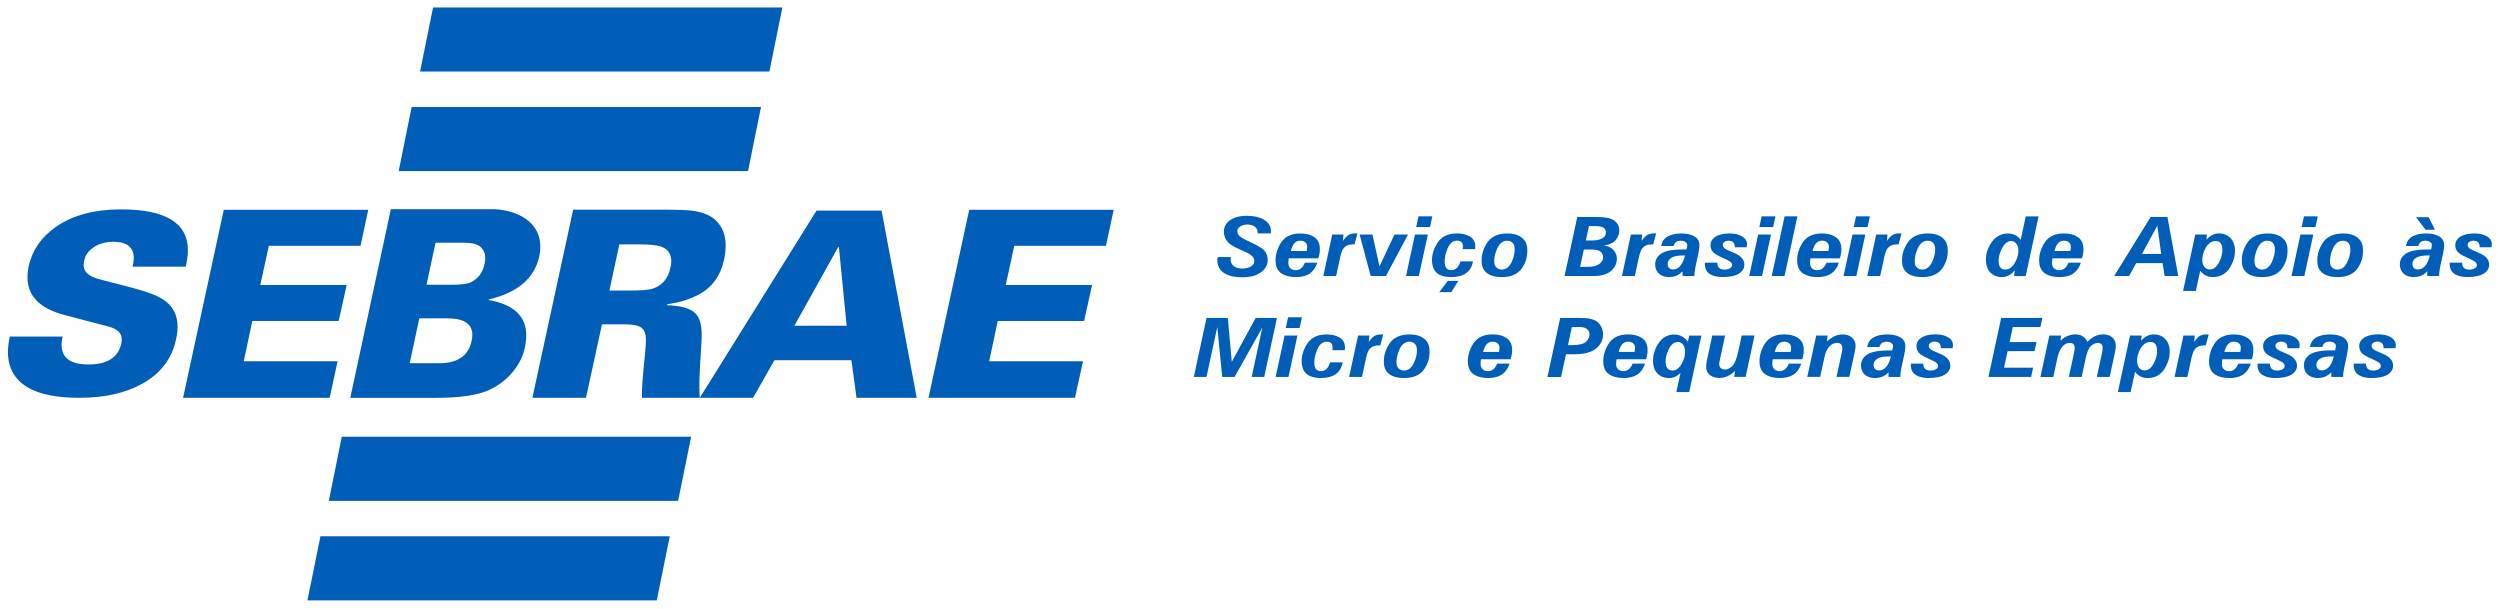
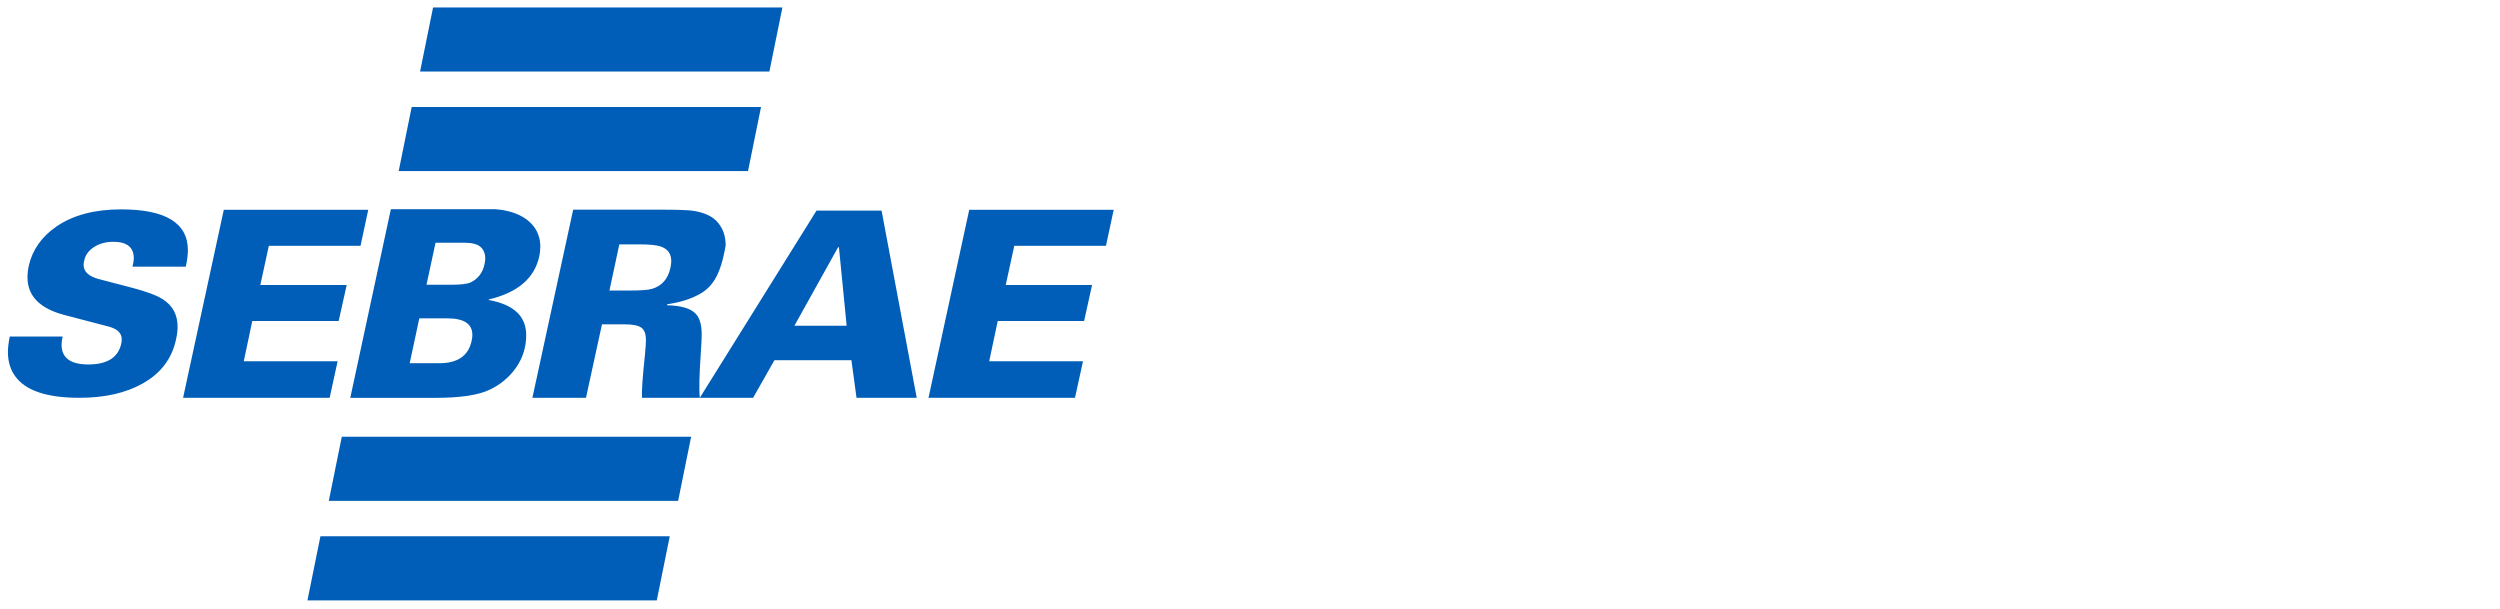
<svg xmlns="http://www.w3.org/2000/svg" width="156" height="38" viewBox="0 0 156 38" fill="none">
-   <path fill-rule="evenodd" clip-rule="evenodd" d="M38.645 15.249L38.029 18.129H39.276C39.984 18.129 40.45 18.095 40.671 18.03C41.302 17.845 41.691 17.401 41.837 16.695C41.871 16.544 41.886 16.408 41.886 16.288C41.886 15.834 41.666 15.529 41.221 15.378C40.957 15.292 40.513 15.249 39.891 15.249H38.645ZM49.57 20.327H52.831L52.349 15.424H52.299L49.57 20.327ZM26.165 19.862L25.565 22.665H27.411C28.552 22.665 29.224 22.205 29.425 21.289C29.46 21.148 29.475 21.015 29.475 20.898C29.475 20.21 28.956 19.865 27.912 19.865H26.165V19.862ZM27.178 15.147L26.613 17.768H28.176C28.764 17.768 29.161 17.718 29.373 17.62C29.839 17.392 30.125 17.009 30.237 16.473C30.336 16.013 30.259 15.665 30.004 15.424C29.805 15.239 29.466 15.147 28.987 15.147H27.175H27.178ZM21.857 24.826L24.39 13.053H30.886C31.095 13.069 31.272 13.09 31.418 13.115C32.182 13.257 32.764 13.54 33.165 13.966C33.532 14.357 33.715 14.832 33.715 15.39C33.715 15.588 33.693 15.788 33.65 15.998C33.351 17.364 32.304 18.258 30.507 18.684L30.492 18.718C32.055 19.001 32.835 19.732 32.835 20.913C32.835 21.656 32.624 22.332 32.204 22.936C31.782 23.54 31.222 24.009 30.517 24.336C29.814 24.663 28.695 24.826 27.166 24.826H21.86H21.857ZM0.612 20.999H3.907C3.863 21.206 3.842 21.379 3.842 21.511C3.842 22.332 4.398 22.742 5.514 22.742C6.682 22.742 7.366 22.316 7.562 21.465C7.584 21.36 7.596 21.265 7.596 21.169C7.596 20.784 7.323 20.521 6.776 20.377L4.04 19.661C2.489 19.257 1.716 18.474 1.716 17.311C1.716 17.083 1.74 16.84 1.796 16.581C2.026 15.585 2.598 14.771 3.515 14.139C4.553 13.423 5.902 13.065 7.562 13.065C10.335 13.065 11.724 13.916 11.724 15.616C11.724 15.896 11.681 16.235 11.594 16.642H8.268C8.321 16.436 8.348 16.26 8.348 16.115C8.348 15.431 7.923 15.088 7.071 15.088C6.602 15.088 6.194 15.199 5.859 15.421C5.52 15.643 5.318 15.927 5.253 16.269C5.231 16.362 5.218 16.451 5.218 16.531C5.218 16.957 5.542 17.253 6.185 17.419L8.265 17.962C9.169 18.203 9.803 18.44 10.164 18.677C10.776 19.072 11.081 19.64 11.081 20.389C11.081 20.636 11.046 20.907 10.981 21.197C10.72 22.399 10.014 23.318 8.868 23.95C7.82 24.53 6.515 24.823 4.951 24.823C2.931 24.823 1.597 24.376 0.954 23.485C0.649 23.072 0.494 22.563 0.494 21.962C0.494 21.715 0.531 21.391 0.609 20.996M11.423 24.826L13.965 13.09H22.979L22.497 15.338H16.775L16.244 17.783H21.633L21.133 20.031H15.743L15.211 22.541H21.067L20.57 24.823H11.423V24.826ZM57.938 24.826L60.48 13.09H69.494L69.012 15.338H63.29L62.758 17.783H68.145L67.648 20.031H62.258L61.726 22.541H67.579L67.079 24.823H57.934L57.938 24.826ZM26.212 4.465H48.01L48.821 0.466H27.023L26.212 4.465ZM24.878 10.676H46.676L47.488 6.676H25.689L24.878 10.676ZM20.517 31.256H42.315L43.127 27.253H21.328L20.517 31.256ZM19.184 37.466H40.982L41.793 33.463H19.995L19.184 37.466ZM43.667 24.823L50.95 13.143H55.01L57.204 24.823H53.446L53.129 22.477H48.324L46.993 24.823H40.059C40.037 24.388 40.099 23.506 40.242 22.171C40.286 21.706 40.307 21.388 40.307 21.212C40.307 20.855 40.217 20.602 40.034 20.457C39.851 20.312 39.493 20.238 38.962 20.238H37.563L36.565 24.823H33.221L35.766 13.084H41.321C42.275 13.084 42.906 13.105 43.217 13.149C43.972 13.257 44.51 13.516 44.83 13.929C45.128 14.299 45.281 14.758 45.281 15.31C45.281 15.591 45.246 15.89 45.181 16.204C44.961 17.213 44.432 17.937 43.602 18.381C43.058 18.674 42.406 18.875 41.641 18.983L41.625 19.047C42.489 19.069 43.077 19.239 43.388 19.553C43.655 19.812 43.786 20.253 43.786 20.87C43.786 21.076 43.77 21.428 43.736 21.928C43.636 23.38 43.612 24.342 43.671 24.82" fill="#005EB8" />
-   <path d="M117.995 22.242H117.829C117.493 22.242 117.255 22.297 117.108 22.408C116.963 22.516 116.898 22.647 116.913 22.799C116.935 23.011 117.048 23.116 117.252 23.116C117.421 23.116 117.569 23.044 117.694 22.901C117.823 22.755 117.923 22.536 117.992 22.245M116.512 21.65C116.562 21.367 116.7 21.166 116.926 21.047C117.152 20.927 117.431 20.869 117.766 20.869C118.102 20.869 118.347 20.924 118.55 21.035C118.754 21.143 118.867 21.309 118.892 21.534C118.908 21.691 118.858 22.023 118.739 22.53C118.623 23.038 118.569 23.367 118.585 23.521H117.848C117.838 23.419 117.838 23.326 117.848 23.239C117.688 23.382 117.544 23.478 117.415 23.521C117.286 23.568 117.152 23.591 117.007 23.591C116.763 23.591 116.565 23.53 116.405 23.411C116.245 23.288 116.157 23.119 116.132 22.904C116.101 22.589 116.214 22.338 116.468 22.152C116.722 21.965 117.177 21.869 117.829 21.869H118.077C118.114 21.723 118.13 21.621 118.124 21.563C118.118 21.505 118.077 21.449 118.005 21.4C117.933 21.347 117.838 21.324 117.722 21.324C117.594 21.324 117.493 21.353 117.421 21.408C117.349 21.464 117.302 21.545 117.277 21.653H116.502L116.512 21.65ZM112.773 23.521L113.331 20.939H114.043L114.003 21.3C114.207 21.128 114.382 21.015 114.526 20.956C114.671 20.898 114.824 20.869 114.984 20.869C115.207 20.869 115.392 20.927 115.536 21.047C115.684 21.163 115.765 21.312 115.784 21.49C115.797 21.604 115.784 21.729 115.756 21.863L115.398 23.518H114.599L114.94 21.942C114.978 21.752 114.969 21.615 114.912 21.525C114.859 21.438 114.765 21.394 114.633 21.394C114.457 21.394 114.297 21.47 114.15 21.624C114.006 21.779 113.902 22.006 113.84 22.309L113.579 23.518H112.779L112.773 23.521ZM110.744 21.962H111.735C111.763 21.84 111.773 21.735 111.763 21.653C111.754 21.551 111.71 21.472 111.638 21.414C111.566 21.353 111.465 21.321 111.34 21.321C111.186 21.321 111.061 21.373 110.967 21.481C110.873 21.589 110.797 21.749 110.744 21.962ZM110.619 22.42C110.593 22.58 110.584 22.7 110.593 22.77C110.606 22.883 110.65 22.976 110.728 23.049C110.81 23.125 110.916 23.16 111.048 23.16C111.174 23.16 111.287 23.122 111.381 23.046C111.475 22.971 111.556 22.851 111.628 22.688H112.403C112.293 23.003 112.13 23.233 111.911 23.376C111.694 23.518 111.415 23.588 111.073 23.588C110.703 23.588 110.408 23.518 110.183 23.376C109.96 23.233 109.834 23.017 109.803 22.726C109.759 22.3 109.86 21.886 110.107 21.478C110.355 21.073 110.763 20.866 111.337 20.866C111.688 20.866 111.97 20.939 112.184 21.079C112.397 21.222 112.519 21.423 112.547 21.685C112.572 21.93 112.544 22.175 112.463 22.417H110.622L110.619 22.42ZM106.497 22.554L106.845 20.936H107.645L107.297 22.557C107.259 22.72 107.275 22.845 107.344 22.933C107.413 23.017 107.507 23.061 107.633 23.061C107.777 23.061 107.928 22.994 108.078 22.86C108.229 22.726 108.357 22.425 108.461 21.956L108.683 20.933H109.483L108.928 23.516H108.213L108.266 23.154C108.084 23.312 107.915 23.425 107.761 23.489C107.611 23.553 107.451 23.583 107.288 23.583C107.074 23.583 106.886 23.53 106.729 23.425C106.576 23.317 106.488 23.172 106.469 22.985C106.457 22.857 106.469 22.711 106.5 22.548M103.938 22.668C103.969 22.971 104.111 23.122 104.365 23.122C104.581 23.122 104.775 22.979 104.939 22.697C105.105 22.411 105.171 22.119 105.139 21.814C105.124 21.679 105.08 21.566 104.998 21.475C104.92 21.385 104.816 21.338 104.694 21.338C104.459 21.338 104.271 21.499 104.12 21.814C103.973 22.128 103.913 22.414 103.938 22.668ZM104.606 24.46L104.863 23.271C104.757 23.376 104.644 23.457 104.521 23.513C104.396 23.565 104.267 23.591 104.133 23.591C103.869 23.591 103.65 23.51 103.468 23.349C103.289 23.189 103.185 22.976 103.16 22.711C103.116 22.268 103.217 21.851 103.464 21.461C103.715 21.07 104.051 20.872 104.481 20.872C104.637 20.872 104.788 20.91 104.939 20.983C105.086 21.056 105.218 21.169 105.324 21.327L105.406 20.942H106.168L105.406 24.466H104.606V24.46ZM101.002 21.962H101.994C102.022 21.84 102.031 21.735 102.025 21.653C102.015 21.551 101.972 21.472 101.896 21.414C101.824 21.353 101.724 21.321 101.598 21.321C101.445 21.321 101.322 21.373 101.225 21.481C101.131 21.589 101.056 21.749 101.002 21.962ZM100.874 22.42C100.849 22.58 100.839 22.7 100.846 22.77C100.858 22.883 100.902 22.976 100.977 23.049C101.059 23.125 101.166 23.16 101.3 23.16C101.426 23.16 101.539 23.122 101.63 23.046C101.724 22.971 101.805 22.851 101.877 22.688H102.652C102.542 23.003 102.379 23.233 102.163 23.376C101.943 23.518 101.664 23.588 101.325 23.588C100.959 23.588 100.661 23.518 100.435 23.376C100.212 23.233 100.087 23.017 100.055 22.726C100.011 22.3 100.115 21.886 100.359 21.478C100.607 21.073 101.018 20.866 101.589 20.866C101.94 20.866 102.222 20.939 102.436 21.079C102.652 21.222 102.771 21.423 102.8 21.685C102.825 21.93 102.796 22.175 102.712 22.417H100.871L100.874 22.42ZM97.841 21.537H98.023C98.522 21.537 98.845 21.461 98.992 21.306C99.139 21.152 99.202 20.986 99.183 20.805C99.171 20.686 99.111 20.589 99.005 20.516C98.898 20.441 98.757 20.406 98.581 20.406H98.086L97.841 21.537ZM96.561 23.521L97.355 19.84H98.612C99.13 19.84 99.488 19.925 99.685 20.094C99.883 20.263 99.996 20.479 100.024 20.744C100.062 21.117 99.936 21.438 99.647 21.706C99.356 21.974 98.876 22.108 98.205 22.108H97.716L97.408 23.524H96.558L96.561 23.521ZM92.544 21.962H93.535C93.563 21.84 93.572 21.735 93.566 21.653C93.554 21.551 93.513 21.472 93.438 21.414C93.365 21.353 93.265 21.321 93.14 21.321C92.986 21.321 92.861 21.373 92.766 21.481C92.672 21.589 92.597 21.749 92.544 21.962ZM92.415 22.42C92.39 22.58 92.381 22.7 92.39 22.77C92.403 22.883 92.447 22.976 92.525 23.049C92.603 23.125 92.71 23.16 92.845 23.16C92.97 23.16 93.083 23.122 93.177 23.046C93.271 22.971 93.353 22.851 93.425 22.688H94.2C94.09 23.003 93.927 23.233 93.71 23.376C93.491 23.518 93.212 23.588 92.873 23.588C92.503 23.588 92.208 23.518 91.982 23.376C91.76 23.233 91.634 23.017 91.603 22.726C91.559 22.3 91.662 21.886 91.907 21.478C92.155 21.073 92.562 20.866 93.136 20.866C93.488 20.866 93.77 20.939 93.983 21.079C94.2 21.222 94.319 21.423 94.347 21.685C94.372 21.93 94.344 22.175 94.259 22.417H92.418L92.415 22.42ZM87.146 22.714C87.159 22.839 87.209 22.939 87.3 23.011C87.391 23.087 87.491 23.122 87.607 23.122C87.877 23.122 88.084 22.962 88.231 22.641C88.379 22.321 88.438 22.02 88.41 21.744C88.397 21.621 88.35 21.522 88.272 21.44C88.194 21.362 88.087 21.321 87.949 21.321C87.676 21.321 87.466 21.487 87.319 21.819C87.177 22.149 87.118 22.449 87.146 22.714ZM86.362 22.729C86.318 22.3 86.421 21.883 86.676 21.478C86.93 21.073 87.359 20.869 87.971 20.869C88.328 20.869 88.614 20.948 88.827 21.105C89.043 21.26 89.166 21.475 89.194 21.752C89.241 22.213 89.138 22.635 88.887 23.014C88.633 23.399 88.209 23.588 87.617 23.588C87.234 23.588 86.936 23.516 86.723 23.367C86.509 23.218 86.387 23.003 86.359 22.726M84.985 23.521H84.185L84.744 20.939H85.446L85.412 21.338C85.528 21.163 85.644 21.041 85.754 20.971C85.866 20.904 85.998 20.869 86.152 20.869H86.315L86.13 21.551H86.007C85.81 21.551 85.65 21.607 85.528 21.711C85.402 21.816 85.302 22.035 85.236 22.364L85.214 22.475L84.988 23.518L84.985 23.521ZM83.006 22.609H83.781C83.665 23.262 83.21 23.588 82.413 23.588C81.686 23.588 81.294 23.291 81.231 22.697C81.19 22.303 81.294 21.898 81.544 21.487C81.795 21.073 82.209 20.869 82.787 20.869C83.088 20.869 83.348 20.927 83.561 21.047C83.778 21.163 83.897 21.347 83.925 21.598C83.931 21.662 83.925 21.746 83.912 21.851H83.138C83.153 21.749 83.157 21.674 83.15 21.621C83.132 21.42 83.009 21.324 82.783 21.324C82.523 21.324 82.322 21.493 82.184 21.834C82.046 22.175 81.993 22.484 82.021 22.758C82.046 23.026 82.184 23.16 82.426 23.16C82.561 23.16 82.677 23.116 82.768 23.029C82.862 22.941 82.94 22.802 83.003 22.609M80.234 20.467L80.378 19.799H81.24L81.096 20.467H80.234ZM79.6 23.521L80.158 20.939H80.961L80.4 23.521H79.6ZM74.494 23.521L75.287 19.84H76.617L76.862 22.586L78.352 19.84H79.681L78.888 23.521H78.104L78.772 20.432L77.037 23.521H76.266L75.959 20.403L75.284 23.521H74.494ZM152.872 16.389H153.634C153.637 16.413 153.64 16.442 153.64 16.468C153.665 16.707 153.812 16.823 154.085 16.823C154.211 16.823 154.327 16.794 154.424 16.742C154.521 16.686 154.565 16.608 154.556 16.509C154.546 16.43 154.496 16.36 154.396 16.299C154.302 16.241 154.154 16.168 153.96 16.08C153.678 15.955 153.486 15.844 153.386 15.745C153.289 15.649 153.229 15.527 153.213 15.378C153.188 15.13 153.282 14.935 153.499 14.789C153.712 14.64 154.013 14.568 154.396 14.568C154.706 14.568 154.96 14.623 155.161 14.737C155.362 14.847 155.472 14.993 155.49 15.18C155.5 15.25 155.49 15.331 155.465 15.43H154.731V15.392L154.722 15.334C154.709 15.215 154.669 15.13 154.597 15.086C154.531 15.043 154.446 15.022 154.346 15.022C154.239 15.022 154.148 15.049 154.076 15.101C154.004 15.153 153.972 15.226 153.982 15.314C153.991 15.422 154.079 15.512 154.236 15.585C154.396 15.655 154.565 15.73 154.738 15.806C154.907 15.879 155.045 15.97 155.145 16.077C155.246 16.185 155.305 16.308 155.318 16.448C155.343 16.692 155.246 16.893 155.02 17.048C154.797 17.208 154.446 17.287 153.969 17.287C153.646 17.287 153.386 17.229 153.191 17.109C152.997 16.993 152.89 16.815 152.865 16.576C152.856 16.506 152.859 16.442 152.868 16.383M151.354 14.334L150.761 13.553H151.548L151.937 14.334H151.354ZM151.62 15.943H151.454C151.121 15.943 150.88 15.999 150.733 16.109C150.588 16.217 150.522 16.348 150.538 16.497C150.56 16.71 150.673 16.815 150.877 16.815C151.046 16.815 151.194 16.742 151.322 16.599C151.451 16.453 151.551 16.235 151.62 15.943ZM150.133 15.352C150.184 15.069 150.322 14.868 150.547 14.748C150.773 14.629 151.052 14.568 151.388 14.568C151.724 14.568 151.968 14.623 152.172 14.734C152.376 14.841 152.489 15.008 152.511 15.232C152.527 15.389 152.476 15.722 152.357 16.229C152.241 16.736 152.188 17.068 152.203 17.223H151.466C151.457 17.121 151.457 17.025 151.466 16.937C151.306 17.08 151.162 17.176 151.034 17.223C150.905 17.267 150.77 17.29 150.629 17.29C150.384 17.29 150.187 17.229 150.027 17.109C149.867 16.987 149.779 16.818 149.757 16.602C149.723 16.287 149.836 16.037 150.09 15.85C150.344 15.661 150.798 15.567 151.451 15.567H151.702C151.739 15.422 151.755 15.32 151.749 15.261C151.742 15.203 151.702 15.148 151.63 15.098C151.557 15.046 151.463 15.022 151.347 15.022C151.219 15.022 151.118 15.051 151.049 15.107C150.977 15.162 150.927 15.247 150.902 15.352H150.127H150.133ZM145.394 16.413C145.407 16.538 145.457 16.637 145.548 16.71C145.639 16.783 145.739 16.821 145.855 16.821C146.125 16.821 146.332 16.66 146.48 16.34C146.627 16.019 146.687 15.719 146.658 15.442C146.646 15.32 146.599 15.217 146.52 15.139C146.442 15.06 146.335 15.022 146.197 15.022C145.924 15.022 145.714 15.188 145.57 15.518C145.426 15.847 145.366 16.147 145.394 16.413ZM144.61 16.427C144.566 15.999 144.67 15.579 144.924 15.177C145.178 14.772 145.608 14.568 146.219 14.568C146.577 14.568 146.862 14.646 147.076 14.804C147.292 14.958 147.414 15.174 147.442 15.451C147.49 15.911 147.386 16.334 147.135 16.716C146.881 17.098 146.458 17.29 145.865 17.29C145.482 17.29 145.184 17.217 144.971 17.068C144.758 16.92 144.635 16.707 144.607 16.427M143.622 14.168L143.764 13.501H144.626L144.485 14.168H143.622ZM142.989 17.223L143.547 14.637H144.35L143.792 17.223H142.989ZM140.684 16.413C140.696 16.538 140.746 16.637 140.837 16.71C140.928 16.783 141.029 16.821 141.145 16.821C141.414 16.821 141.621 16.66 141.769 16.34C141.916 16.019 141.976 15.719 141.948 15.442C141.935 15.32 141.888 15.217 141.81 15.139C141.731 15.06 141.625 15.022 141.487 15.022C141.214 15.022 141.004 15.188 140.856 15.518C140.712 15.847 140.655 16.147 140.684 16.413ZM139.9 16.427C139.856 15.999 139.959 15.579 140.213 15.177C140.467 14.772 140.897 14.568 141.508 14.568C141.866 14.568 142.151 14.646 142.365 14.804C142.581 14.958 142.703 15.174 142.732 15.451C142.779 15.911 142.675 16.334 142.424 16.716C142.17 17.098 141.747 17.29 141.154 17.29C140.775 17.29 140.473 17.217 140.26 17.068C140.047 16.92 139.925 16.707 139.896 16.427M137.428 16.328C137.444 16.477 137.491 16.593 137.576 16.684C137.66 16.771 137.767 16.815 137.892 16.815C138.124 16.815 138.316 16.663 138.476 16.36C138.632 16.057 138.698 15.763 138.67 15.48C138.639 15.183 138.501 15.037 138.259 15.037C138.018 15.037 137.804 15.177 137.638 15.462C137.469 15.745 137.403 16.034 137.431 16.328M136.224 18.159L136.983 14.637H137.71L137.679 14.961C137.817 14.807 137.952 14.702 138.074 14.649C138.2 14.594 138.338 14.565 138.485 14.565C138.749 14.565 138.971 14.649 139.144 14.812C139.322 14.979 139.423 15.2 139.454 15.48C139.495 15.882 139.395 16.281 139.153 16.684C138.912 17.086 138.554 17.287 138.08 17.287C137.92 17.287 137.776 17.258 137.648 17.194C137.519 17.133 137.4 17.03 137.293 16.893L137.02 18.155H136.221L136.224 18.159ZM133.655 15.844H134.859L134.615 14.087L133.655 15.847V15.844ZM131.924 17.223L134.198 13.542H135.248L135.923 17.223H135.073L134.944 16.418H133.301L132.852 17.223H131.921H131.924ZM128.198 15.661H129.189C129.217 15.538 129.227 15.433 129.217 15.352C129.208 15.25 129.167 15.171 129.092 15.113C129.02 15.051 128.919 15.019 128.794 15.019C128.64 15.019 128.515 15.072 128.42 15.18C128.326 15.287 128.251 15.448 128.198 15.661ZM128.069 16.121C128.044 16.281 128.035 16.398 128.044 16.468C128.057 16.582 128.101 16.675 128.176 16.751C128.257 16.823 128.364 16.861 128.499 16.861C128.624 16.861 128.737 16.823 128.831 16.748C128.925 16.672 129.007 16.552 129.076 16.389H129.851C129.741 16.704 129.578 16.931 129.361 17.077C129.145 17.22 128.866 17.29 128.524 17.29C128.157 17.29 127.859 17.22 127.633 17.077C127.411 16.934 127.285 16.719 127.254 16.427C127.21 16.002 127.31 15.588 127.558 15.18C127.806 14.772 128.213 14.568 128.787 14.568C129.139 14.568 129.421 14.64 129.634 14.78C129.851 14.923 129.97 15.124 129.998 15.387C130.023 15.631 129.995 15.876 129.913 16.118H128.072L128.069 16.121ZM124.723 16.407C124.751 16.684 124.889 16.821 125.13 16.821C125.372 16.821 125.563 16.678 125.733 16.389C125.902 16.101 125.971 15.812 125.94 15.527C125.927 15.392 125.88 15.276 125.798 15.183C125.72 15.089 125.617 15.04 125.488 15.04C125.272 15.04 125.08 15.197 124.917 15.506C124.757 15.815 124.691 16.115 124.72 16.407M125.676 17.223L125.729 16.861C125.598 17.016 125.466 17.127 125.328 17.194C125.19 17.261 125.049 17.293 124.905 17.293C124.657 17.293 124.444 17.217 124.255 17.06C124.07 16.905 123.964 16.678 123.932 16.378C123.888 15.946 123.995 15.535 124.255 15.15C124.516 14.763 124.861 14.57 125.3 14.57C125.453 14.57 125.598 14.602 125.733 14.667C125.867 14.728 125.987 14.827 126.093 14.964L126.407 13.504H127.207L126.404 17.226H125.679L125.676 17.223ZM119.482 16.413C119.494 16.538 119.545 16.637 119.636 16.71C119.726 16.783 119.827 16.821 119.943 16.821C120.213 16.821 120.42 16.66 120.567 16.34C120.714 16.019 120.777 15.719 120.749 15.442C120.736 15.32 120.689 15.217 120.611 15.139C120.533 15.06 120.426 15.022 120.288 15.022C120.012 15.022 119.805 15.188 119.657 15.518C119.513 15.847 119.457 16.147 119.485 16.413M118.698 16.427C118.654 15.999 118.757 15.579 119.011 15.177C119.265 14.772 119.698 14.568 120.307 14.568C120.664 14.568 120.95 14.646 121.163 14.804C121.379 14.958 121.502 15.174 121.53 15.451C121.577 15.911 121.473 16.334 121.223 16.716C120.968 17.098 120.545 17.29 119.952 17.29C119.57 17.29 119.272 17.217 119.058 17.068C118.845 16.92 118.723 16.707 118.695 16.427M117.318 17.223H116.518L117.076 14.637H117.779L117.744 15.037C117.86 14.862 117.973 14.739 118.086 14.67C118.199 14.602 118.331 14.565 118.488 14.565H118.654L118.469 15.25H118.347C118.149 15.25 117.989 15.302 117.863 15.41C117.738 15.515 117.641 15.73 117.572 16.063L117.55 16.174L117.324 17.22L117.318 17.223ZM115.671 14.168L115.815 13.501H116.678L116.534 14.168H115.671ZM115.038 17.223L115.596 14.637H116.396L115.837 17.223H115.038ZM113.099 15.661H114.09C114.119 15.538 114.128 15.433 114.122 15.352C114.112 15.25 114.069 15.171 113.996 15.113C113.924 15.051 113.824 15.019 113.698 15.019C113.545 15.019 113.422 15.072 113.325 15.18C113.231 15.287 113.156 15.448 113.103 15.661M112.971 16.121C112.946 16.281 112.936 16.398 112.946 16.468C112.958 16.582 113.002 16.675 113.077 16.751C113.159 16.823 113.266 16.861 113.4 16.861C113.526 16.861 113.636 16.823 113.73 16.748C113.824 16.672 113.905 16.552 113.978 16.389H114.752C114.642 16.704 114.479 16.931 114.26 17.077C114.04 17.22 113.764 17.29 113.422 17.29C113.052 17.29 112.758 17.22 112.532 17.077C112.309 16.934 112.184 16.719 112.152 16.427C112.108 16.002 112.209 15.588 112.456 15.18C112.704 14.772 113.112 14.568 113.683 14.568C114.034 14.568 114.316 14.64 114.53 14.78C114.743 14.923 114.865 15.124 114.893 15.387C114.918 15.631 114.89 15.876 114.806 16.118H112.965L112.971 16.121ZM110.556 17.223L111.359 13.501H112.158L111.356 17.223H110.556ZM109.784 14.168L109.925 13.501H110.788L110.644 14.168H109.781H109.784ZM109.151 17.223L109.709 14.637H110.509L109.95 17.223H109.151ZM106.397 16.389H107.156C107.159 16.413 107.162 16.442 107.165 16.468C107.19 16.707 107.338 16.823 107.611 16.823C107.736 16.823 107.849 16.794 107.949 16.742C108.047 16.686 108.091 16.608 108.081 16.509C108.072 16.43 108.022 16.36 107.921 16.299C107.824 16.241 107.68 16.168 107.485 16.08C107.2 15.955 107.012 15.844 106.911 15.745C106.814 15.649 106.755 15.527 106.739 15.378C106.714 15.13 106.808 14.935 107.021 14.789C107.238 14.64 107.535 14.568 107.918 14.568C108.229 14.568 108.483 14.623 108.683 14.737C108.884 14.847 108.994 14.993 109.013 15.18C109.022 15.25 109.013 15.331 108.988 15.43H108.254V15.392L108.244 15.334C108.232 15.215 108.191 15.13 108.119 15.086C108.05 15.043 107.968 15.022 107.868 15.022C107.761 15.022 107.67 15.049 107.598 15.101C107.526 15.153 107.495 15.226 107.504 15.314C107.517 15.422 107.601 15.512 107.758 15.585C107.921 15.655 108.087 15.73 108.26 15.806C108.429 15.879 108.567 15.97 108.668 16.077C108.771 16.185 108.828 16.308 108.843 16.448C108.868 16.692 108.768 16.893 108.545 17.048C108.32 17.208 107.971 17.287 107.492 17.287C107.169 17.287 106.908 17.229 106.714 17.109C106.519 16.993 106.41 16.815 106.388 16.576C106.381 16.506 106.384 16.442 106.394 16.383M105.146 15.943H104.979C104.647 15.943 104.405 15.999 104.258 16.109C104.114 16.217 104.048 16.348 104.064 16.497C104.085 16.71 104.198 16.815 104.402 16.815C104.572 16.815 104.719 16.742 104.844 16.599C104.973 16.453 105.073 16.235 105.142 15.943M103.662 15.352C103.712 15.069 103.85 14.868 104.076 14.748C104.302 14.629 104.584 14.568 104.917 14.568C105.249 14.568 105.5 14.623 105.701 14.734C105.905 14.841 106.021 15.008 106.043 15.232C106.058 15.389 106.008 15.722 105.889 16.229C105.773 16.736 105.72 17.068 105.735 17.223H104.998C104.986 17.121 104.989 17.025 104.998 16.937C104.838 17.08 104.694 17.176 104.565 17.223C104.437 17.267 104.302 17.29 104.158 17.29C103.916 17.29 103.715 17.229 103.559 17.109C103.399 16.987 103.311 16.818 103.289 16.602C103.257 16.287 103.367 16.037 103.624 15.85C103.878 15.661 104.333 15.567 104.986 15.567H105.237C105.274 15.422 105.29 15.32 105.284 15.261C105.277 15.203 105.237 15.148 105.164 15.098C105.092 15.046 104.998 15.022 104.882 15.022C104.754 15.022 104.653 15.051 104.581 15.107C104.509 15.162 104.462 15.247 104.437 15.352H103.662ZM102.009 17.223H101.209L101.768 14.637H102.47L102.436 15.037C102.552 14.862 102.665 14.739 102.778 14.67C102.891 14.602 103.022 14.565 103.179 14.565H103.345L103.16 15.25H103.038C102.84 15.25 102.68 15.302 102.558 15.41C102.433 15.515 102.335 15.73 102.263 16.063L102.241 16.174L102.015 17.22L102.009 17.223ZM98.957 15.005H99.359C99.622 15.005 99.836 14.958 99.993 14.865C100.152 14.769 100.225 14.632 100.206 14.454C100.193 14.334 100.134 14.247 100.03 14.192C99.924 14.136 99.767 14.107 99.557 14.107H99.152L98.957 15.005ZM99.114 16.649C99.431 16.649 99.666 16.582 99.823 16.453C99.983 16.325 100.052 16.174 100.033 15.999C100.024 15.891 99.971 15.792 99.873 15.704C99.776 15.617 99.594 15.573 99.325 15.573H98.832L98.6 16.649H99.114ZM97.628 17.223L98.421 13.542H99.669C100.162 13.542 100.507 13.609 100.708 13.746C100.905 13.883 101.018 14.063 101.04 14.296C101.065 14.533 100.996 14.754 100.833 14.958C100.67 15.162 100.419 15.279 100.074 15.311C100.344 15.357 100.545 15.451 100.67 15.594C100.799 15.733 100.871 15.885 100.886 16.051C100.918 16.363 100.811 16.637 100.566 16.873C100.322 17.106 99.955 17.223 99.472 17.223H97.628ZM93.246 16.413C93.259 16.538 93.309 16.637 93.4 16.71C93.491 16.783 93.591 16.821 93.707 16.821C93.977 16.821 94.184 16.66 94.331 16.34C94.479 16.019 94.538 15.719 94.51 15.442C94.498 15.32 94.451 15.217 94.372 15.139C94.294 15.06 94.187 15.022 94.049 15.022C93.776 15.022 93.566 15.188 93.419 15.518C93.278 15.847 93.218 16.147 93.246 16.413ZM92.462 16.427C92.418 15.999 92.522 15.579 92.776 15.177C93.03 14.772 93.46 14.568 94.071 14.568C94.429 14.568 94.714 14.646 94.927 14.804C95.144 14.958 95.266 15.174 95.294 15.451C95.341 15.911 95.238 16.334 94.984 16.716C94.73 17.098 94.306 17.29 93.714 17.29C93.334 17.29 93.036 17.217 92.823 17.068C92.61 16.92 92.487 16.707 92.459 16.427M89.809 18.231L90.342 17.526H91.001L90.561 18.231H89.809ZM91.139 16.311H91.913C91.797 16.963 91.343 17.29 90.546 17.29C89.818 17.29 89.426 16.993 89.363 16.395C89.323 15.999 89.426 15.597 89.677 15.185C89.928 14.772 90.342 14.565 90.919 14.565C91.22 14.565 91.477 14.623 91.694 14.742C91.91 14.859 92.029 15.043 92.058 15.293C92.064 15.36 92.058 15.445 92.045 15.547H91.27C91.286 15.445 91.289 15.369 91.283 15.317C91.264 15.118 91.142 15.019 90.916 15.019C90.656 15.019 90.455 15.188 90.317 15.529C90.179 15.87 90.126 16.179 90.154 16.453C90.182 16.724 90.317 16.858 90.558 16.858C90.693 16.858 90.809 16.815 90.9 16.727C90.994 16.64 91.073 16.5 91.135 16.308M88.369 14.168L88.513 13.501H89.376L89.232 14.168H88.369ZM87.736 17.223L88.294 14.637H89.097L88.535 17.223H87.736ZM86.083 16.617L87.014 14.637H87.861L86.481 17.223H85.531L84.841 14.637H85.641L86.08 16.617H86.083ZM83.376 17.223H82.576L83.132 14.637H83.834L83.799 15.037C83.916 14.862 84.028 14.739 84.141 14.67C84.254 14.602 84.386 14.565 84.54 14.565H84.706L84.521 15.25H84.399C84.201 15.25 84.041 15.302 83.916 15.41C83.79 15.515 83.693 15.73 83.624 16.063L83.602 16.174L83.376 17.22V17.223ZM80.547 15.661H81.538C81.566 15.538 81.576 15.433 81.566 15.352C81.557 15.25 81.513 15.171 81.441 15.113C81.369 15.051 81.269 15.019 81.143 15.019C80.989 15.019 80.867 15.072 80.77 15.18C80.676 15.287 80.6 15.448 80.547 15.661ZM80.418 16.121C80.393 16.281 80.387 16.398 80.393 16.468C80.406 16.582 80.45 16.675 80.528 16.751C80.61 16.823 80.716 16.861 80.851 16.861C80.977 16.861 81.09 16.823 81.181 16.748C81.275 16.672 81.356 16.552 81.428 16.389H82.203C82.093 16.704 81.93 16.931 81.714 17.077C81.497 17.22 81.218 17.29 80.876 17.29C80.51 17.29 80.212 17.22 79.986 17.077C79.763 16.934 79.638 16.719 79.606 16.427C79.562 16.002 79.663 15.588 79.91 15.18C80.158 14.772 80.569 14.568 81.14 14.568C81.491 14.568 81.773 14.64 81.987 14.78C82.203 14.923 82.325 15.124 82.35 15.387C82.376 15.631 82.347 15.876 82.263 16.118H80.422L80.418 16.121ZM75.99 16.042H76.799C76.793 16.133 76.79 16.203 76.796 16.252C76.812 16.41 76.884 16.532 77.013 16.622C77.141 16.713 77.304 16.756 77.508 16.756C77.734 16.756 77.919 16.713 78.066 16.622C78.217 16.532 78.283 16.407 78.267 16.244C78.258 16.153 78.214 16.066 78.135 15.984C78.057 15.9 77.913 15.812 77.709 15.722L77.138 15.457C76.89 15.343 76.708 15.212 76.586 15.069C76.464 14.923 76.395 14.754 76.376 14.562C76.341 14.229 76.457 13.967 76.721 13.766C76.987 13.565 77.351 13.466 77.819 13.466C78.242 13.466 78.59 13.544 78.857 13.702C79.126 13.854 79.274 14.06 79.302 14.323C79.308 14.378 79.308 14.46 79.302 14.565H78.487L78.474 14.457C78.465 14.326 78.402 14.218 78.289 14.136C78.173 14.052 78.025 14.011 77.847 14.011C77.668 14.011 77.508 14.052 77.379 14.136C77.254 14.215 77.198 14.329 77.213 14.474C77.229 14.617 77.32 14.737 77.483 14.833C77.649 14.926 77.84 15.025 78.051 15.121C78.408 15.285 78.665 15.433 78.825 15.57C78.985 15.704 79.076 15.888 79.101 16.109C79.136 16.445 79.013 16.724 78.728 16.958C78.446 17.188 78.041 17.302 77.52 17.302C77.053 17.302 76.683 17.223 76.416 17.057C76.15 16.896 75.999 16.66 75.965 16.348C75.956 16.252 75.965 16.153 75.987 16.045" fill="#005EB8" />
-   <path d="M146.875 22.688H147.637C147.637 22.714 147.643 22.74 147.643 22.767C147.668 23.003 147.816 23.122 148.089 23.122C148.214 23.122 148.33 23.096 148.427 23.041C148.525 22.985 148.568 22.907 148.559 22.807C148.553 22.729 148.499 22.659 148.402 22.598C148.305 22.539 148.161 22.466 147.966 22.379C147.681 22.254 147.493 22.14 147.392 22.044C147.295 21.948 147.235 21.825 147.22 21.677C147.195 21.429 147.289 21.233 147.505 21.085C147.718 20.939 148.02 20.863 148.402 20.863C148.713 20.863 148.967 20.919 149.167 21.032C149.368 21.143 149.478 21.292 149.497 21.475C149.503 21.545 149.497 21.627 149.472 21.726H148.738V21.688L148.728 21.63C148.716 21.51 148.675 21.429 148.603 21.385C148.534 21.341 148.449 21.318 148.352 21.318C148.245 21.318 148.154 21.344 148.082 21.397C148.01 21.449 147.979 21.522 147.988 21.609C148.001 21.717 148.085 21.808 148.242 21.881C148.405 21.953 148.572 22.026 148.744 22.102C148.913 22.175 149.048 22.265 149.152 22.373C149.252 22.481 149.312 22.603 149.324 22.746C149.349 22.991 149.252 23.189 149.026 23.349C148.804 23.507 148.452 23.588 147.976 23.588C147.653 23.588 147.392 23.527 147.198 23.411C147.003 23.291 146.897 23.116 146.872 22.877C146.865 22.805 146.865 22.74 146.875 22.685M145.623 22.242H145.457C145.125 22.242 144.883 22.297 144.739 22.408C144.595 22.516 144.529 22.647 144.544 22.796C144.566 23.009 144.679 23.113 144.883 23.113C145.053 23.113 145.2 23.044 145.329 22.898C145.457 22.752 145.558 22.533 145.627 22.242M144.14 21.65C144.19 21.367 144.328 21.166 144.554 21.047C144.78 20.927 145.059 20.869 145.394 20.869C145.73 20.869 145.978 20.924 146.182 21.035C146.386 21.143 146.498 21.309 146.52 21.531C146.536 21.688 146.486 22.017 146.367 22.528C146.251 23.035 146.197 23.364 146.216 23.519H145.479C145.47 23.416 145.47 23.32 145.479 23.233C145.319 23.376 145.175 23.472 145.046 23.519C144.918 23.562 144.783 23.588 144.642 23.588C144.397 23.588 144.199 23.527 144.04 23.405C143.883 23.282 143.792 23.113 143.77 22.898C143.735 22.583 143.848 22.332 144.102 22.146C144.356 21.956 144.811 21.863 145.463 21.863H145.711C145.749 21.717 145.765 21.615 145.761 21.557C145.755 21.499 145.714 21.443 145.642 21.394C145.57 21.341 145.476 21.318 145.36 21.318C145.231 21.318 145.131 21.347 145.062 21.402C144.99 21.458 144.94 21.54 144.915 21.647H144.14V21.65ZM140.881 22.688H141.64C141.643 22.714 141.646 22.74 141.65 22.767C141.675 23.003 141.822 23.122 142.095 23.122C142.22 23.122 142.333 23.096 142.431 23.041C142.528 22.985 142.572 22.907 142.562 22.807C142.553 22.729 142.503 22.659 142.405 22.598C142.308 22.539 142.164 22.466 141.97 22.379C141.684 22.254 141.496 22.14 141.396 22.044C141.295 21.948 141.239 21.825 141.223 21.677C141.198 21.429 141.292 21.233 141.505 21.085C141.719 20.939 142.02 20.863 142.402 20.863C142.713 20.863 142.967 20.919 143.168 21.032C143.365 21.143 143.478 21.292 143.497 21.475C143.503 21.545 143.497 21.627 143.472 21.726H142.738V21.688L142.729 21.63C142.716 21.51 142.675 21.429 142.603 21.385C142.534 21.341 142.453 21.318 142.352 21.318C142.246 21.318 142.155 21.344 142.082 21.397C142.01 21.449 141.979 21.522 141.988 21.609C141.998 21.717 142.082 21.808 142.242 21.881C142.405 21.953 142.569 22.026 142.744 22.102C142.914 22.175 143.052 22.265 143.152 22.373C143.252 22.481 143.312 22.603 143.328 22.746C143.353 22.991 143.252 23.189 143.03 23.349C142.804 23.507 142.456 23.588 141.976 23.588C141.653 23.588 141.396 23.527 141.198 23.411C141.007 23.291 140.897 23.116 140.872 22.877C140.866 22.805 140.866 22.74 140.878 22.685M138.802 21.959H139.793C139.824 21.837 139.831 21.735 139.824 21.653C139.812 21.554 139.771 21.472 139.699 21.414C139.627 21.353 139.526 21.321 139.398 21.321C139.244 21.321 139.122 21.373 139.024 21.481C138.93 21.589 138.855 21.749 138.802 21.959ZM138.673 22.42C138.648 22.583 138.639 22.7 138.645 22.77C138.658 22.883 138.701 22.976 138.78 23.052C138.861 23.125 138.968 23.163 139.1 23.163C139.225 23.163 139.338 23.125 139.429 23.049C139.523 22.974 139.605 22.854 139.677 22.691H140.452C140.342 23.006 140.179 23.236 139.962 23.379C139.746 23.521 139.464 23.591 139.125 23.591C138.755 23.591 138.46 23.521 138.234 23.379C138.011 23.236 137.886 23.02 137.855 22.729C137.811 22.306 137.914 21.889 138.159 21.481C138.407 21.073 138.814 20.869 139.388 20.869C139.74 20.869 140.022 20.942 140.235 21.082C140.452 21.225 140.571 21.426 140.599 21.688C140.624 21.933 140.596 22.178 140.514 22.42H138.673ZM136.49 23.521H135.691L136.249 20.936H136.951L136.914 21.338C137.03 21.163 137.146 21.041 137.256 20.971C137.368 20.904 137.5 20.869 137.657 20.869H137.823L137.638 21.554H137.516C137.321 21.554 137.158 21.607 137.033 21.714C136.907 21.819 136.81 22.038 136.741 22.367L136.719 22.478L136.493 23.524L136.49 23.521ZM133.36 22.627C133.376 22.775 133.423 22.892 133.508 22.982C133.592 23.07 133.696 23.113 133.824 23.113C134.053 23.113 134.248 22.962 134.405 22.659C134.561 22.356 134.627 22.061 134.596 21.779C134.568 21.481 134.43 21.335 134.185 21.335C133.94 21.335 133.733 21.475 133.564 21.761C133.398 22.044 133.329 22.332 133.36 22.627ZM132.156 24.46L132.915 20.936H133.639L133.608 21.26C133.746 21.105 133.881 21.003 134.003 20.951C134.129 20.895 134.267 20.866 134.414 20.866C134.677 20.866 134.897 20.951 135.073 21.114C135.251 21.28 135.355 21.502 135.383 21.781C135.424 22.184 135.324 22.583 135.082 22.985C134.844 23.387 134.483 23.591 134.013 23.591C133.853 23.591 133.708 23.559 133.58 23.498C133.451 23.437 133.332 23.335 133.225 23.198L132.953 24.463H132.153L132.156 24.46ZM127.323 23.521L127.881 20.936H128.606L128.574 21.26C128.74 21.105 128.9 21.003 129.051 20.951C129.201 20.895 129.352 20.866 129.506 20.866C129.691 20.866 129.848 20.91 129.976 20.994C130.105 21.082 130.196 21.196 130.252 21.335C130.428 21.158 130.591 21.035 130.748 20.968C130.904 20.901 131.071 20.866 131.24 20.866C131.46 20.866 131.638 20.922 131.78 21.032C131.921 21.14 132.002 21.289 132.021 21.478C132.037 21.612 132.018 21.796 131.965 22.029L131.642 23.521H130.842L131.165 22.029C131.174 21.977 131.184 21.913 131.193 21.837C131.206 21.761 131.209 21.691 131.199 21.633C131.193 21.563 131.165 21.505 131.108 21.464C131.058 21.42 130.992 21.397 130.914 21.397C130.77 21.397 130.622 21.461 130.478 21.586C130.334 21.711 130.221 21.985 130.136 22.411L129.895 23.521H129.095L129.408 22.076C129.455 21.86 129.468 21.711 129.455 21.63C129.427 21.475 129.33 21.397 129.161 21.397C128.972 21.397 128.813 21.478 128.675 21.644C128.54 21.811 128.433 22.067 128.364 22.42L128.126 23.524H127.326L127.323 23.521ZM124.08 23.521L124.873 19.84H127.445L127.32 20.406H125.598L125.397 21.344H127.078L126.956 21.91H125.275L125.052 22.944H126.865L126.743 23.519H124.077L124.08 23.521ZM119.25 22.688H120.009C120.009 22.714 120.015 22.74 120.018 22.767C120.043 23.003 120.191 23.122 120.464 23.122C120.589 23.122 120.702 23.096 120.799 23.041C120.896 22.985 120.943 22.907 120.931 22.807C120.921 22.729 120.871 22.659 120.774 22.598C120.677 22.539 120.533 22.466 120.338 22.379C120.056 22.254 119.864 22.14 119.764 22.044C119.664 21.948 119.607 21.825 119.592 21.677C119.567 21.429 119.661 21.233 119.874 21.085C120.09 20.939 120.388 20.863 120.771 20.863C121.081 20.863 121.339 20.919 121.536 21.032C121.737 21.143 121.847 21.292 121.865 21.475C121.872 21.545 121.865 21.627 121.84 21.726H121.106V21.688L121.097 21.63C121.085 21.51 121.044 21.429 120.972 21.385C120.903 21.341 120.821 21.318 120.721 21.318C120.614 21.318 120.523 21.344 120.451 21.397C120.379 21.449 120.347 21.522 120.357 21.609C120.369 21.717 120.451 21.808 120.611 21.881C120.774 21.953 120.94 22.026 121.113 22.102C121.282 22.175 121.42 22.265 121.52 22.373C121.621 22.481 121.68 22.603 121.696 22.746C121.721 22.991 121.621 23.189 121.398 23.349C121.175 23.507 120.824 23.588 120.344 23.588C120.021 23.588 119.761 23.527 119.567 23.411C119.372 23.291 119.262 23.116 119.24 22.877C119.234 22.805 119.234 22.74 119.247 22.685" fill="#005EB8" />
+   <path fill-rule="evenodd" clip-rule="evenodd" d="M38.645 15.249L38.029 18.129H39.276C39.984 18.129 40.45 18.095 40.671 18.03C41.302 17.845 41.691 17.401 41.837 16.695C41.871 16.544 41.886 16.408 41.886 16.288C41.886 15.834 41.666 15.529 41.221 15.378C40.957 15.292 40.513 15.249 39.891 15.249H38.645ZM49.57 20.327H52.831L52.349 15.424H52.299L49.57 20.327ZM26.165 19.862L25.565 22.665H27.411C28.552 22.665 29.224 22.205 29.425 21.289C29.46 21.148 29.475 21.015 29.475 20.898C29.475 20.21 28.956 19.865 27.912 19.865H26.165V19.862ZM27.178 15.147L26.613 17.768H28.176C28.764 17.768 29.161 17.718 29.373 17.62C29.839 17.392 30.125 17.009 30.237 16.473C30.336 16.013 30.259 15.665 30.004 15.424C29.805 15.239 29.466 15.147 28.987 15.147H27.175H27.178ZM21.857 24.826L24.39 13.053H30.886C31.095 13.069 31.272 13.09 31.418 13.115C32.182 13.257 32.764 13.54 33.165 13.966C33.532 14.357 33.715 14.832 33.715 15.39C33.715 15.588 33.693 15.788 33.65 15.998C33.351 17.364 32.304 18.258 30.507 18.684L30.492 18.718C32.055 19.001 32.835 19.732 32.835 20.913C32.835 21.656 32.624 22.332 32.204 22.936C31.782 23.54 31.222 24.009 30.517 24.336C29.814 24.663 28.695 24.826 27.166 24.826H21.86H21.857ZM0.612 20.999H3.907C3.863 21.206 3.842 21.379 3.842 21.511C3.842 22.332 4.398 22.742 5.514 22.742C6.682 22.742 7.366 22.316 7.562 21.465C7.584 21.36 7.596 21.265 7.596 21.169C7.596 20.784 7.323 20.521 6.776 20.377L4.04 19.661C2.489 19.257 1.716 18.474 1.716 17.311C1.716 17.083 1.74 16.84 1.796 16.581C2.026 15.585 2.598 14.771 3.515 14.139C4.553 13.423 5.902 13.065 7.562 13.065C10.335 13.065 11.724 13.916 11.724 15.616C11.724 15.896 11.681 16.235 11.594 16.642H8.268C8.321 16.436 8.348 16.26 8.348 16.115C8.348 15.431 7.923 15.088 7.071 15.088C6.602 15.088 6.194 15.199 5.859 15.421C5.52 15.643 5.318 15.927 5.253 16.269C5.231 16.362 5.218 16.451 5.218 16.531C5.218 16.957 5.542 17.253 6.185 17.419L8.265 17.962C9.169 18.203 9.803 18.44 10.164 18.677C10.776 19.072 11.081 19.64 11.081 20.389C11.081 20.636 11.046 20.907 10.981 21.197C10.72 22.399 10.014 23.318 8.868 23.95C7.82 24.53 6.515 24.823 4.951 24.823C2.931 24.823 1.597 24.376 0.954 23.485C0.649 23.072 0.494 22.563 0.494 21.962C0.494 21.715 0.531 21.391 0.609 20.996M11.423 24.826L13.965 13.09H22.979L22.497 15.338H16.775L16.244 17.783H21.633L21.133 20.031H15.743L15.211 22.541H21.067L20.57 24.823H11.423V24.826ZM57.938 24.826L60.48 13.09H69.494L69.012 15.338H63.29L62.758 17.783H68.145L67.648 20.031H62.258L61.726 22.541H67.579L67.079 24.823H57.934L57.938 24.826ZM26.212 4.465H48.01L48.821 0.466H27.023L26.212 4.465ZM24.878 10.676H46.676L47.488 6.676H25.689L24.878 10.676ZM20.517 31.256H42.315L43.127 27.253H21.328L20.517 31.256ZM19.184 37.466H40.982L41.793 33.463H19.995L19.184 37.466ZM43.667 24.823L50.95 13.143H55.01L57.204 24.823H53.446L53.129 22.477H48.324L46.993 24.823H40.059C40.037 24.388 40.099 23.506 40.242 22.171C40.286 21.706 40.307 21.388 40.307 21.212C40.307 20.855 40.217 20.602 40.034 20.457C39.851 20.312 39.493 20.238 38.962 20.238H37.563L36.565 24.823H33.221L35.766 13.084H41.321C42.275 13.084 42.906 13.105 43.217 13.149C43.972 13.257 44.51 13.516 44.83 13.929C45.128 14.299 45.281 14.758 45.281 15.31C44.961 17.213 44.432 17.937 43.602 18.381C43.058 18.674 42.406 18.875 41.641 18.983L41.625 19.047C42.489 19.069 43.077 19.239 43.388 19.553C43.655 19.812 43.786 20.253 43.786 20.87C43.786 21.076 43.77 21.428 43.736 21.928C43.636 23.38 43.612 24.342 43.671 24.82" fill="#005EB8" />
</svg>